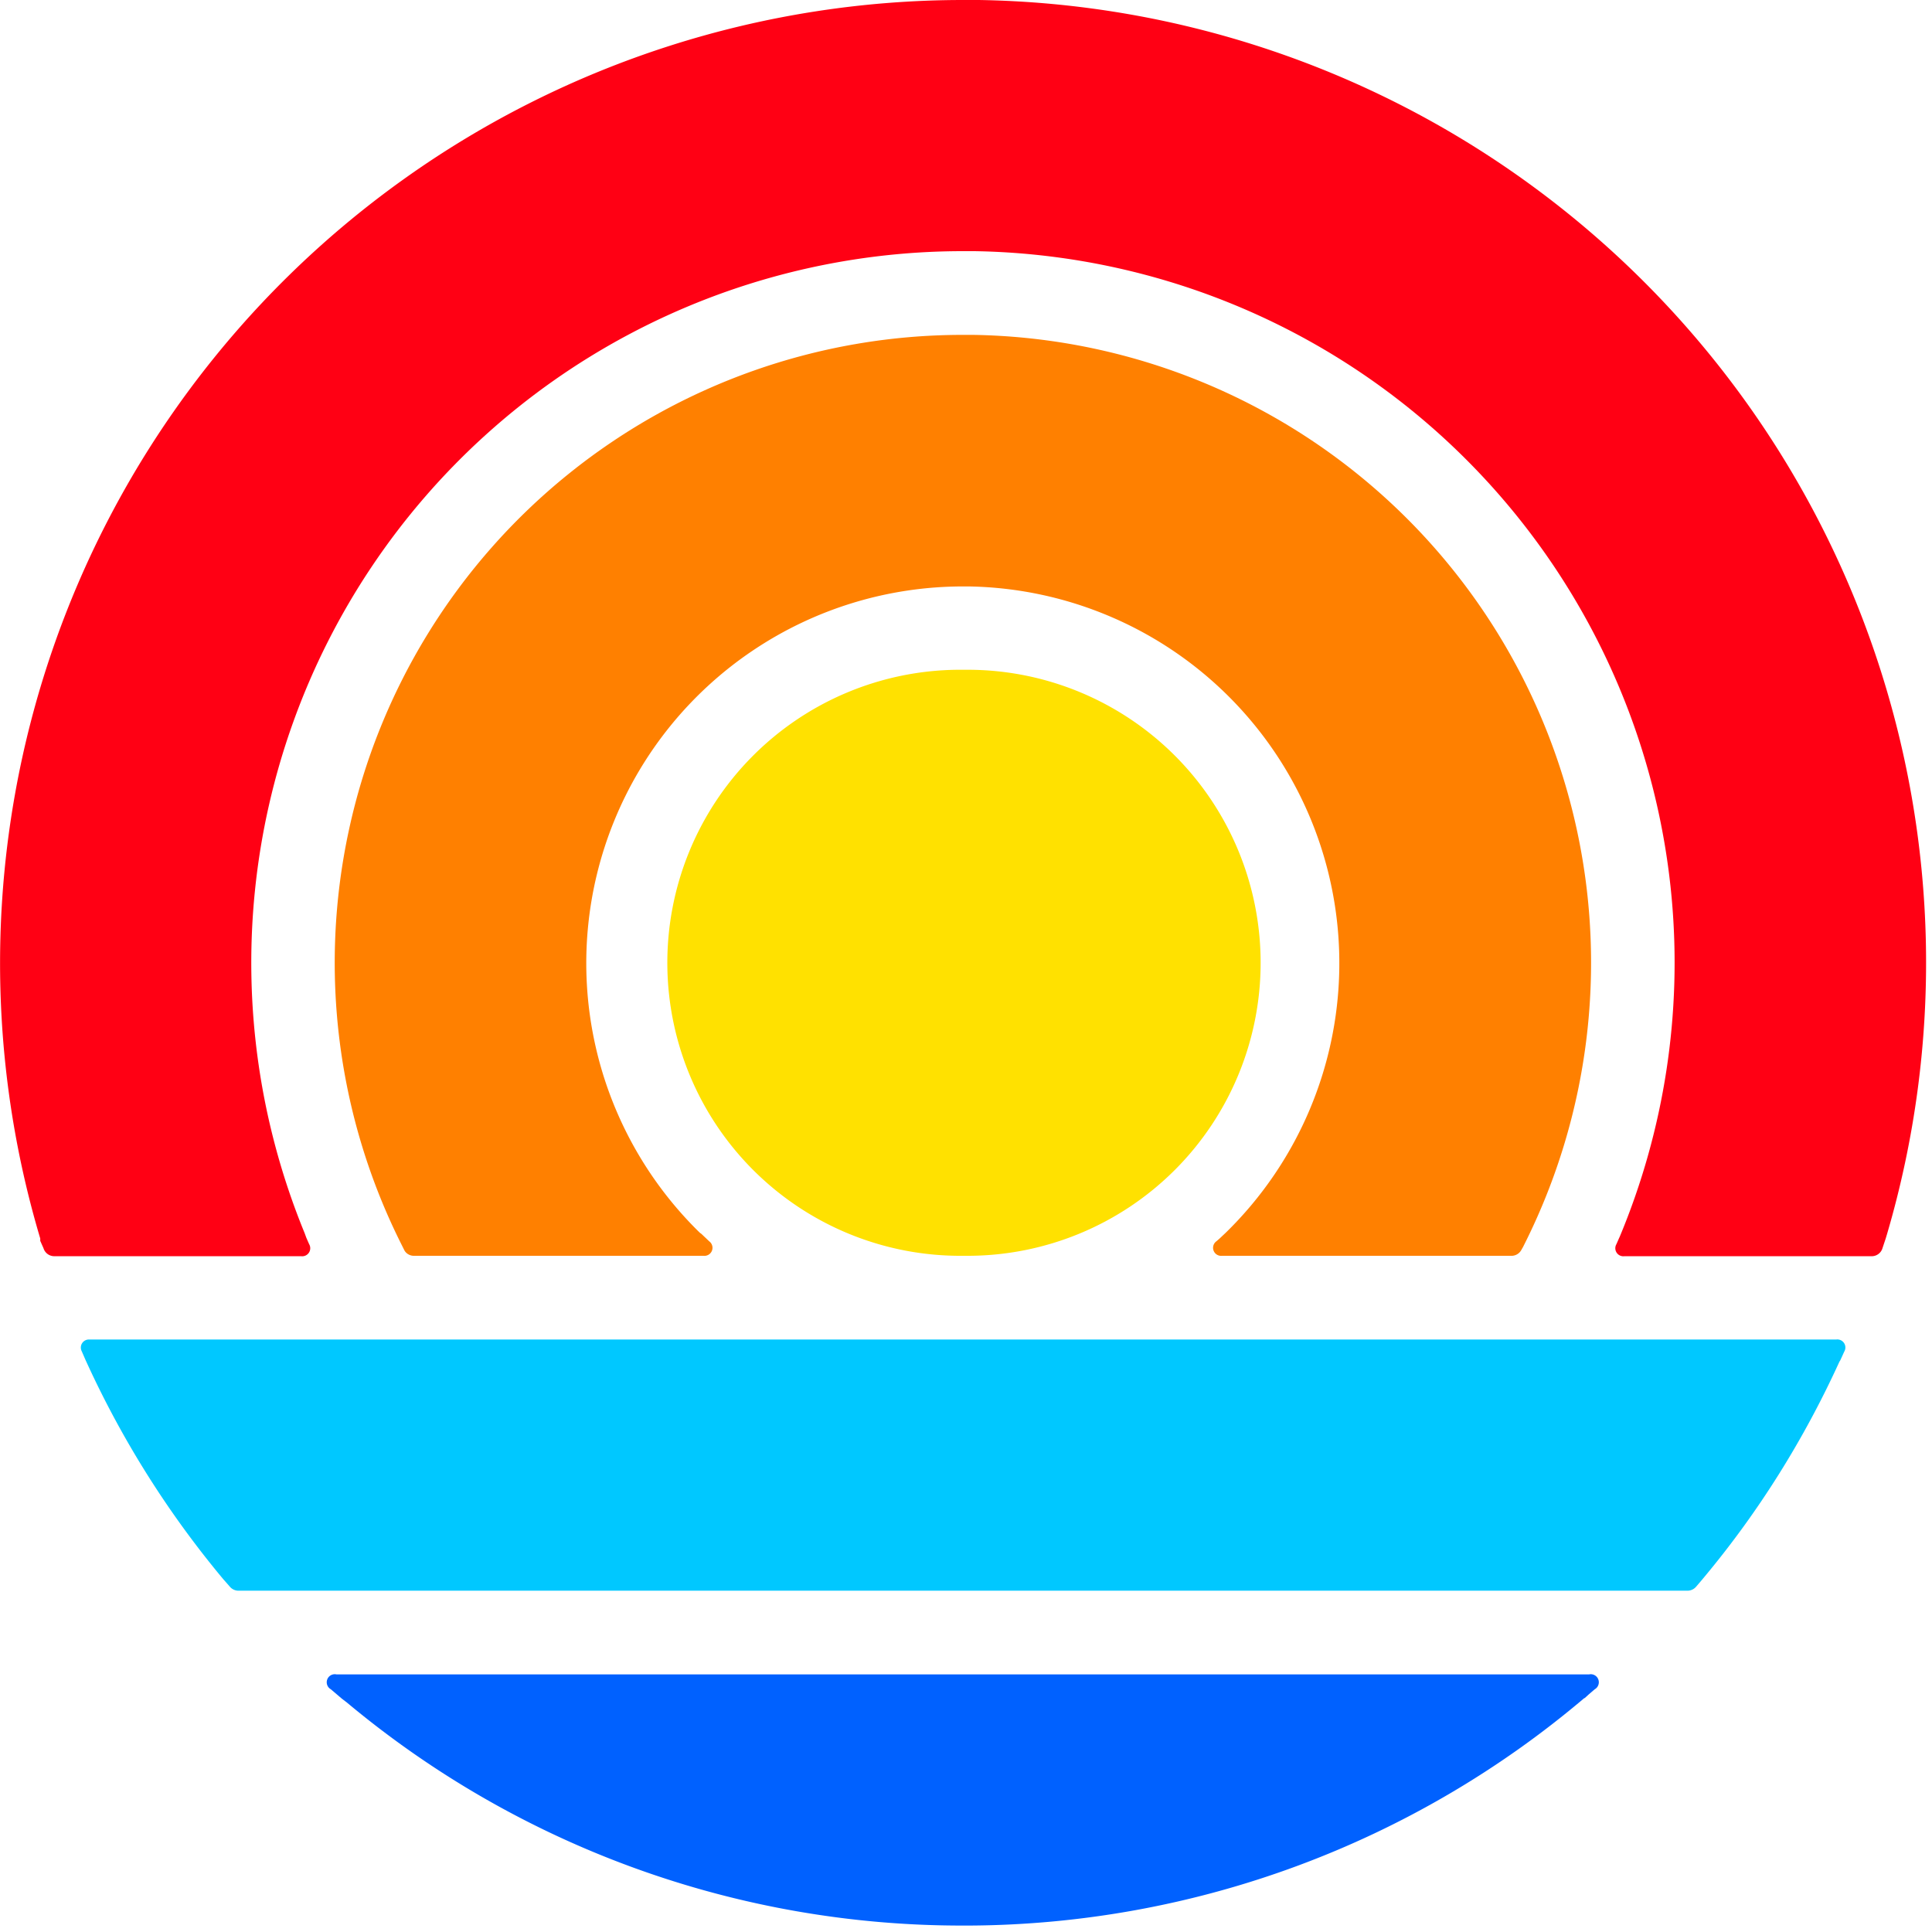
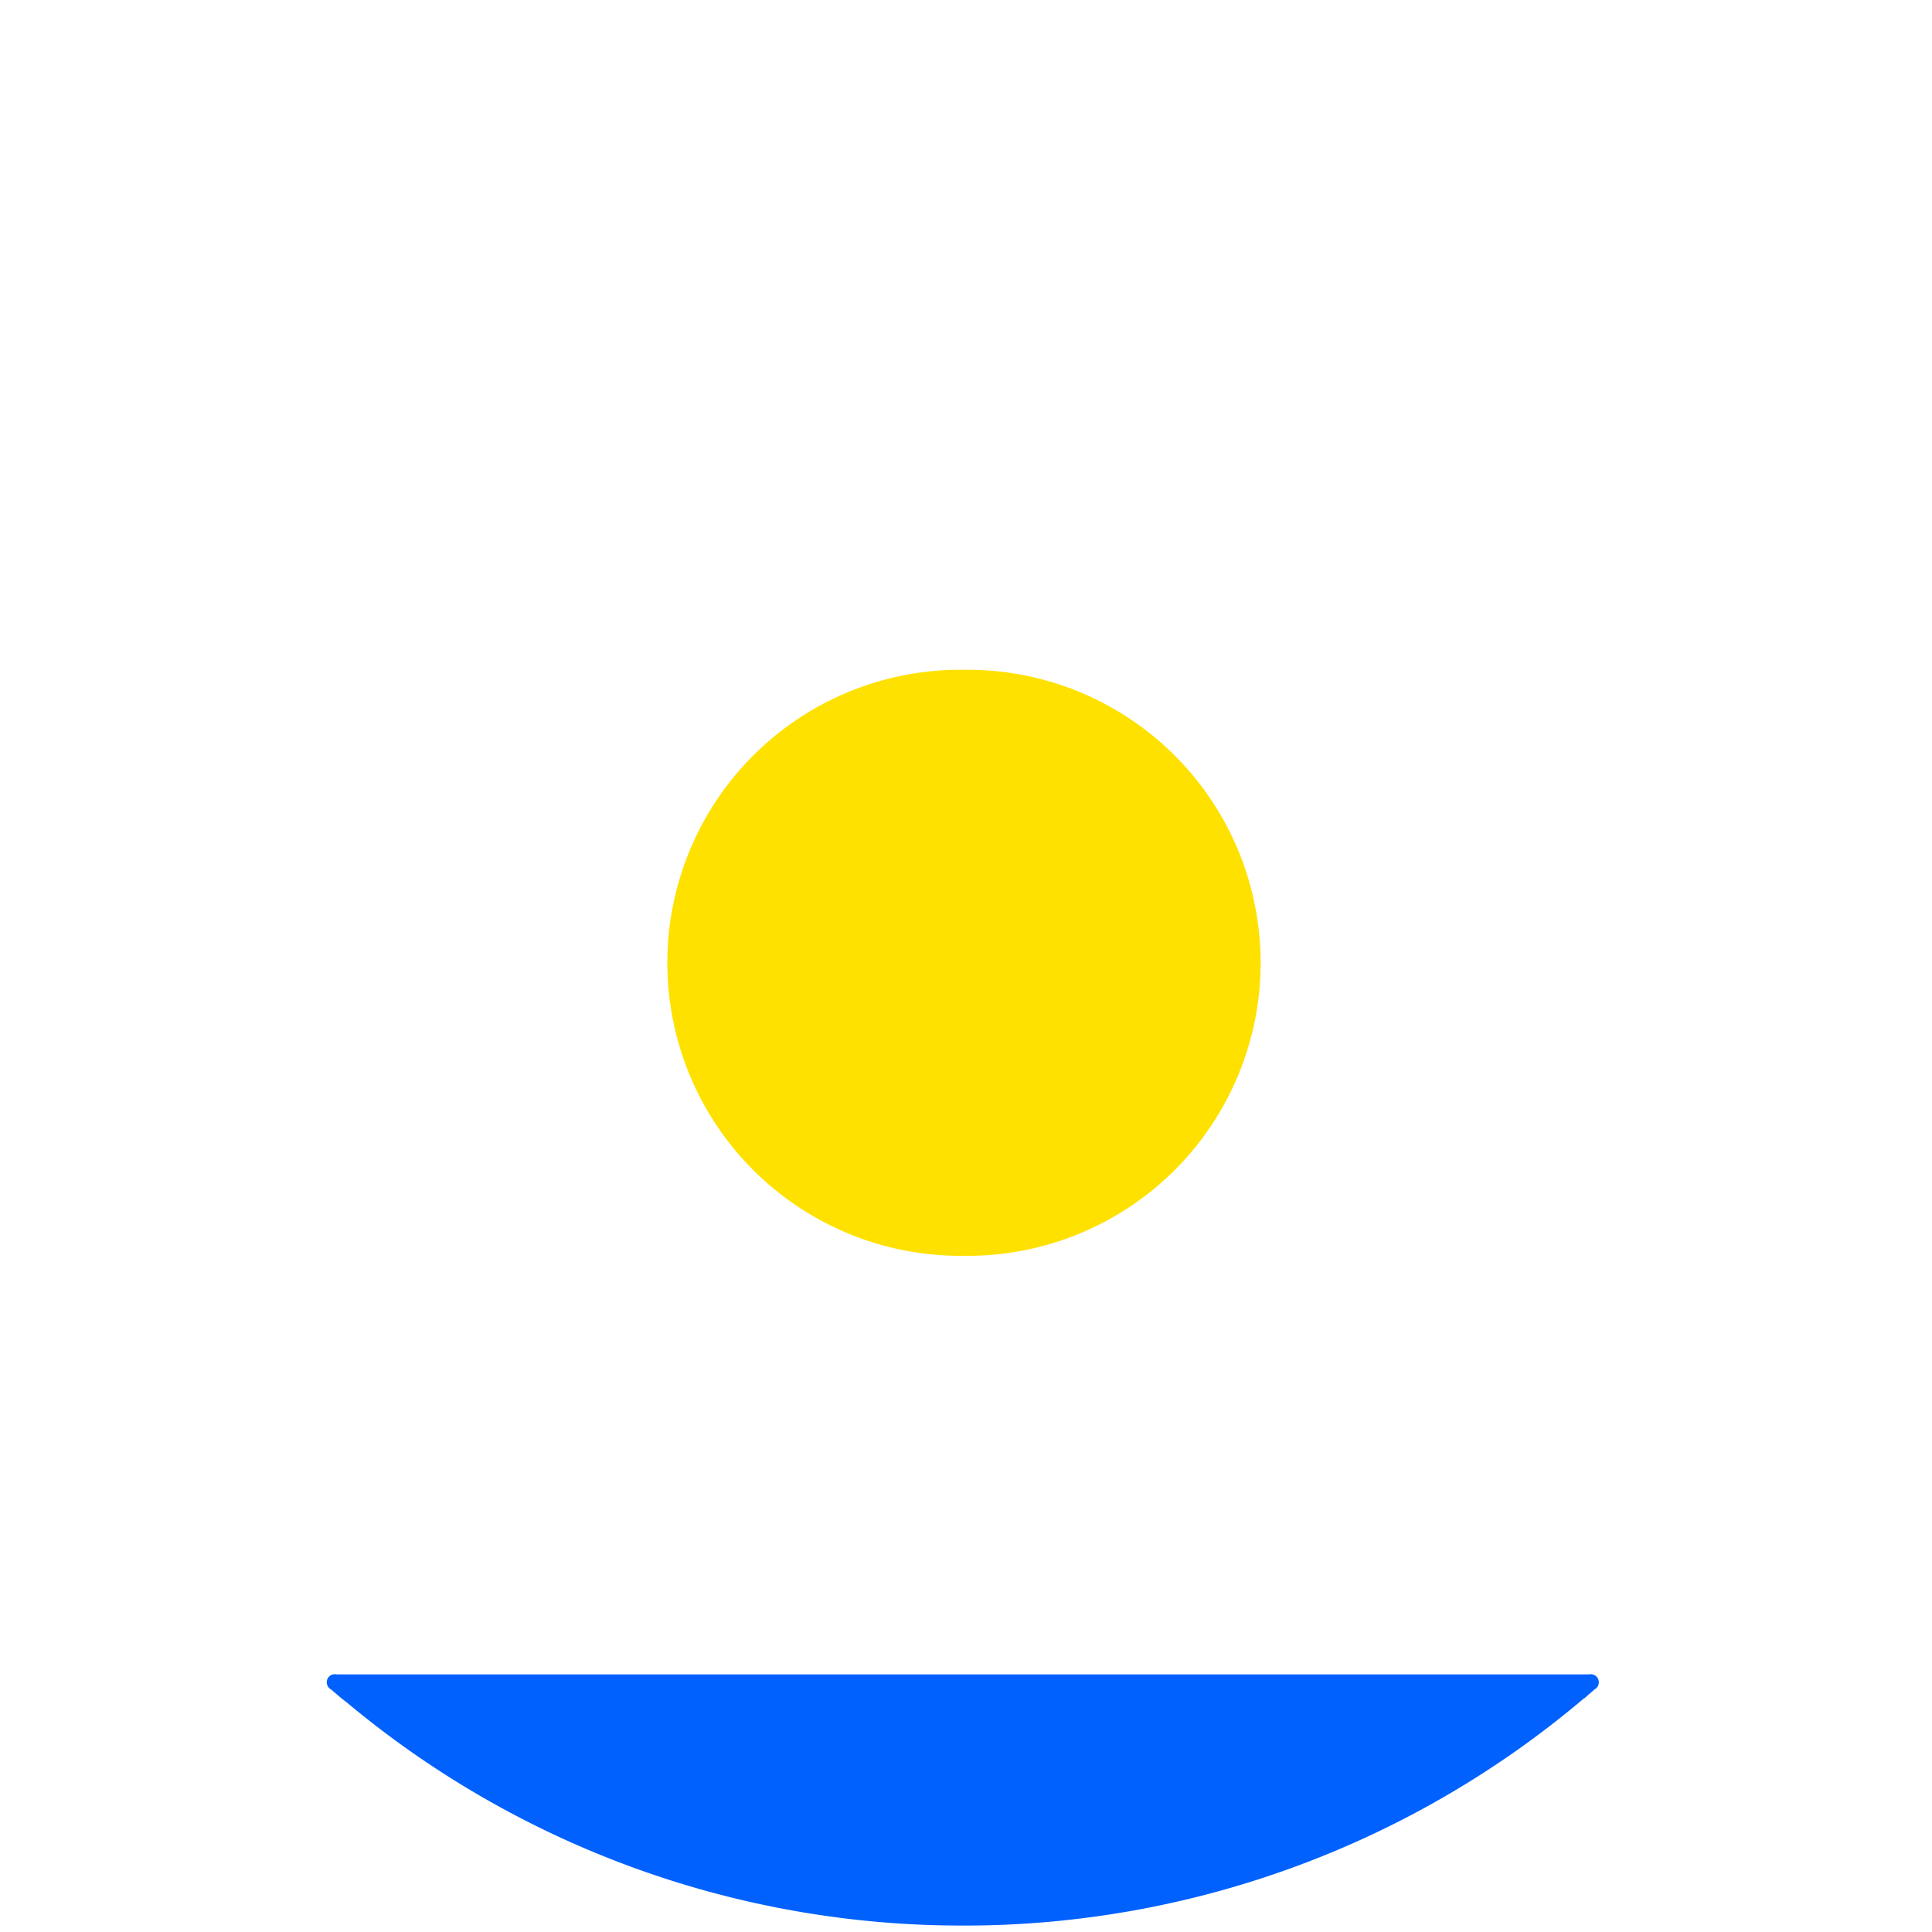
<svg xmlns="http://www.w3.org/2000/svg" width="48" height="48" viewBox="0 0 48 48">
  <g fill="none" fill-rule="evenodd">
    <path d="M39.48 41.6a.2.2 0 01.14.37l-.14.12-.11.1h-.01a23.82 23.82 0 01-15.26 5.65h-.18a23.82 23.82 0 01-15.3-5.54l-.13-.1-.27-.23a.2.2 0 01.14-.37h31.12z" fill="#0061FF" />
-     <path d="M45.62 33.28a.2.2 0 01.2.3l-.1.22-.02.03c-.88 1.93-2 3.72-3.34 5.33l-.1.12-.12.14a.28.28 0 01-.2.1H5.91a.28.28 0 01-.2-.1l-.14-.16-.01-.01a23.94 23.94 0 01-3.37-5.32l-.06-.13-.1-.23a.2.2 0 01.19-.29h43.4z" fill="#00C8FF" />
-     <path d="M23.92 0h.4a23.92 23.92 0 0122.56 30.67l-.03.1-.08.24a.28.28 0 01-.25.2h-6.16a.2.2 0 01-.2-.3l.07-.16.01-.02A17.68 17.68 0 0024.21 6.24h-.29a17.68 17.68 0 00-16.35 24.4l.04.11.07.16a.2.2 0 01-.2.3H1.34a.28.28 0 01-.26-.2L1 30.83 1 30.77A23.93 23.93 0 0123.92 0z" fill="#FF0014" />
-     <path d="M23.92 8.32h.26A15.6 15.6 0 0137.9 30.86l-.06.12-.04.07a.28.28 0 01-.23.15h-7.21a.2.2 0 01-.14-.36l.07-.06.16-.15a9.36 9.36 0 00-6.38-16.06h-.15a9.36 9.36 0 00-6.53 16.06l.03.02.2.19a.2.2 0 01-.14.36h-7.2c-.1 0-.2-.06-.24-.15l-.06-.12A15.6 15.6 0 0123.92 8.32z" fill="#FF8000" />
-     <path d="M23.92 16.64h.12a7.28 7.28 0 010 14.56h-.12a7.28 7.28 0 01-.12-14.56h.12z" fill="#FFE100" />
+     <path d="M23.92 16.64h.12a7.28 7.28 0 010 14.56h-.12a7.28 7.28 0 01-.12-14.56h.12" fill="#FFE100" />
  </g>
</svg>